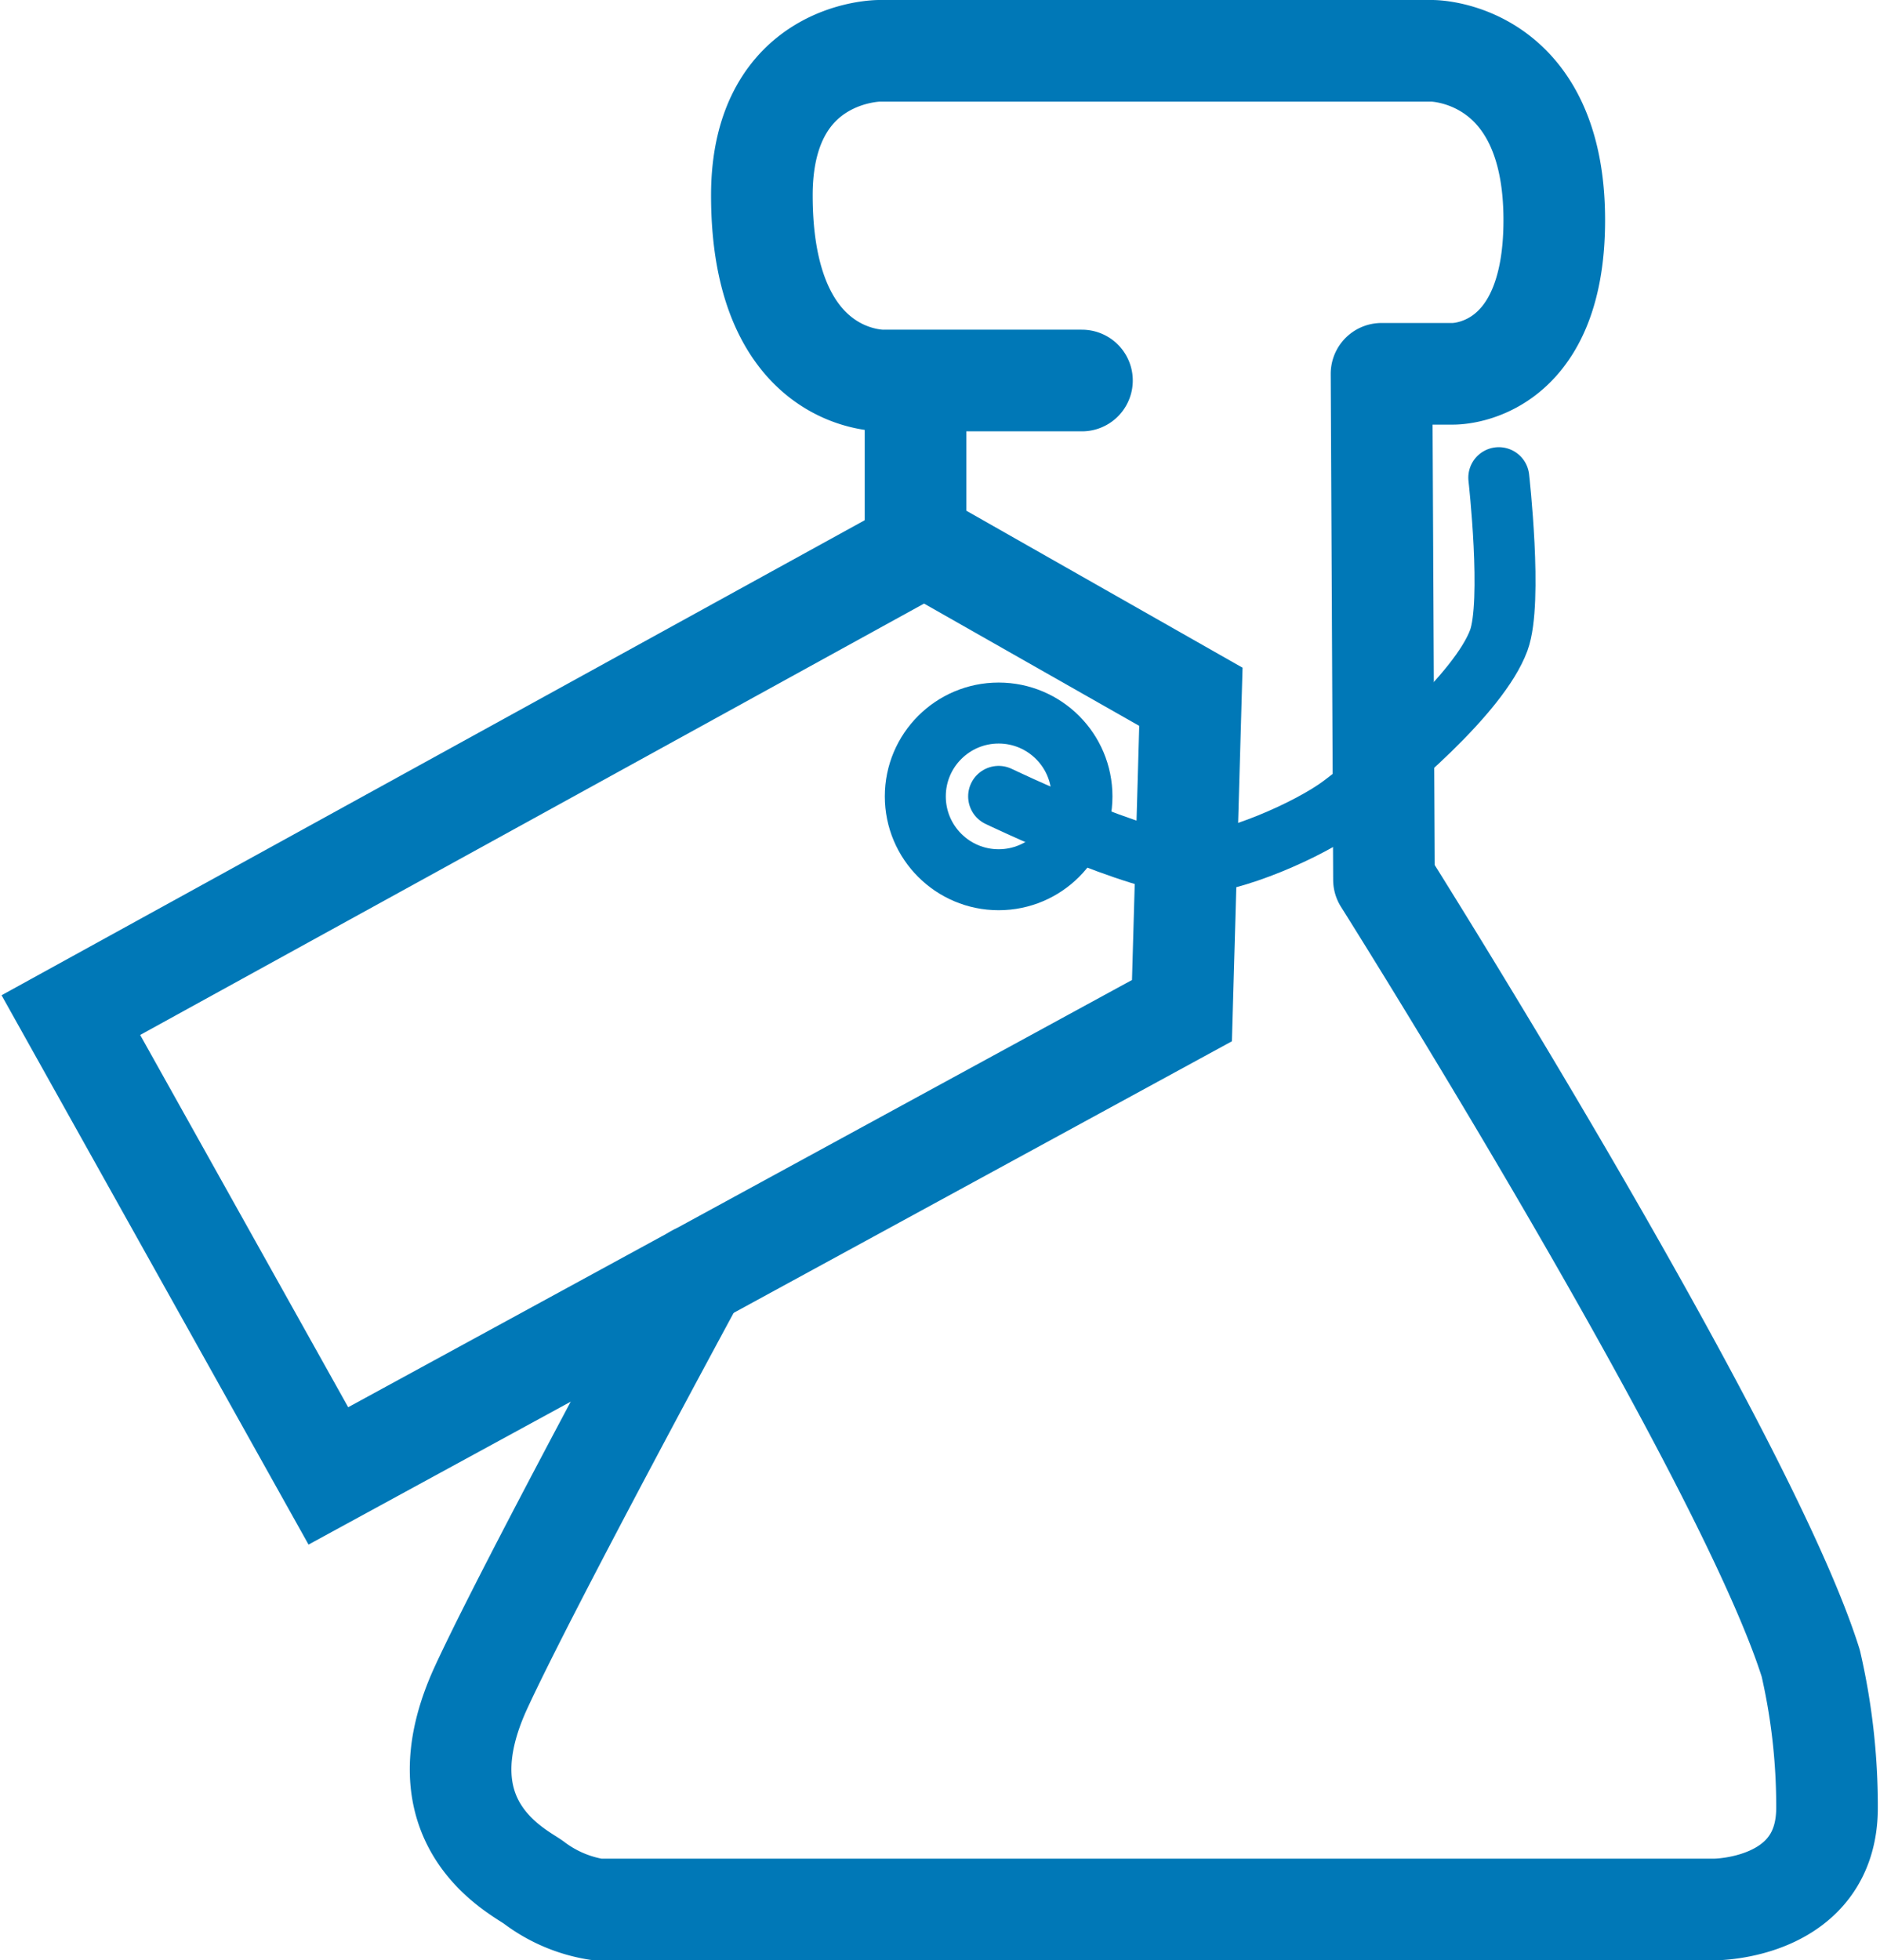
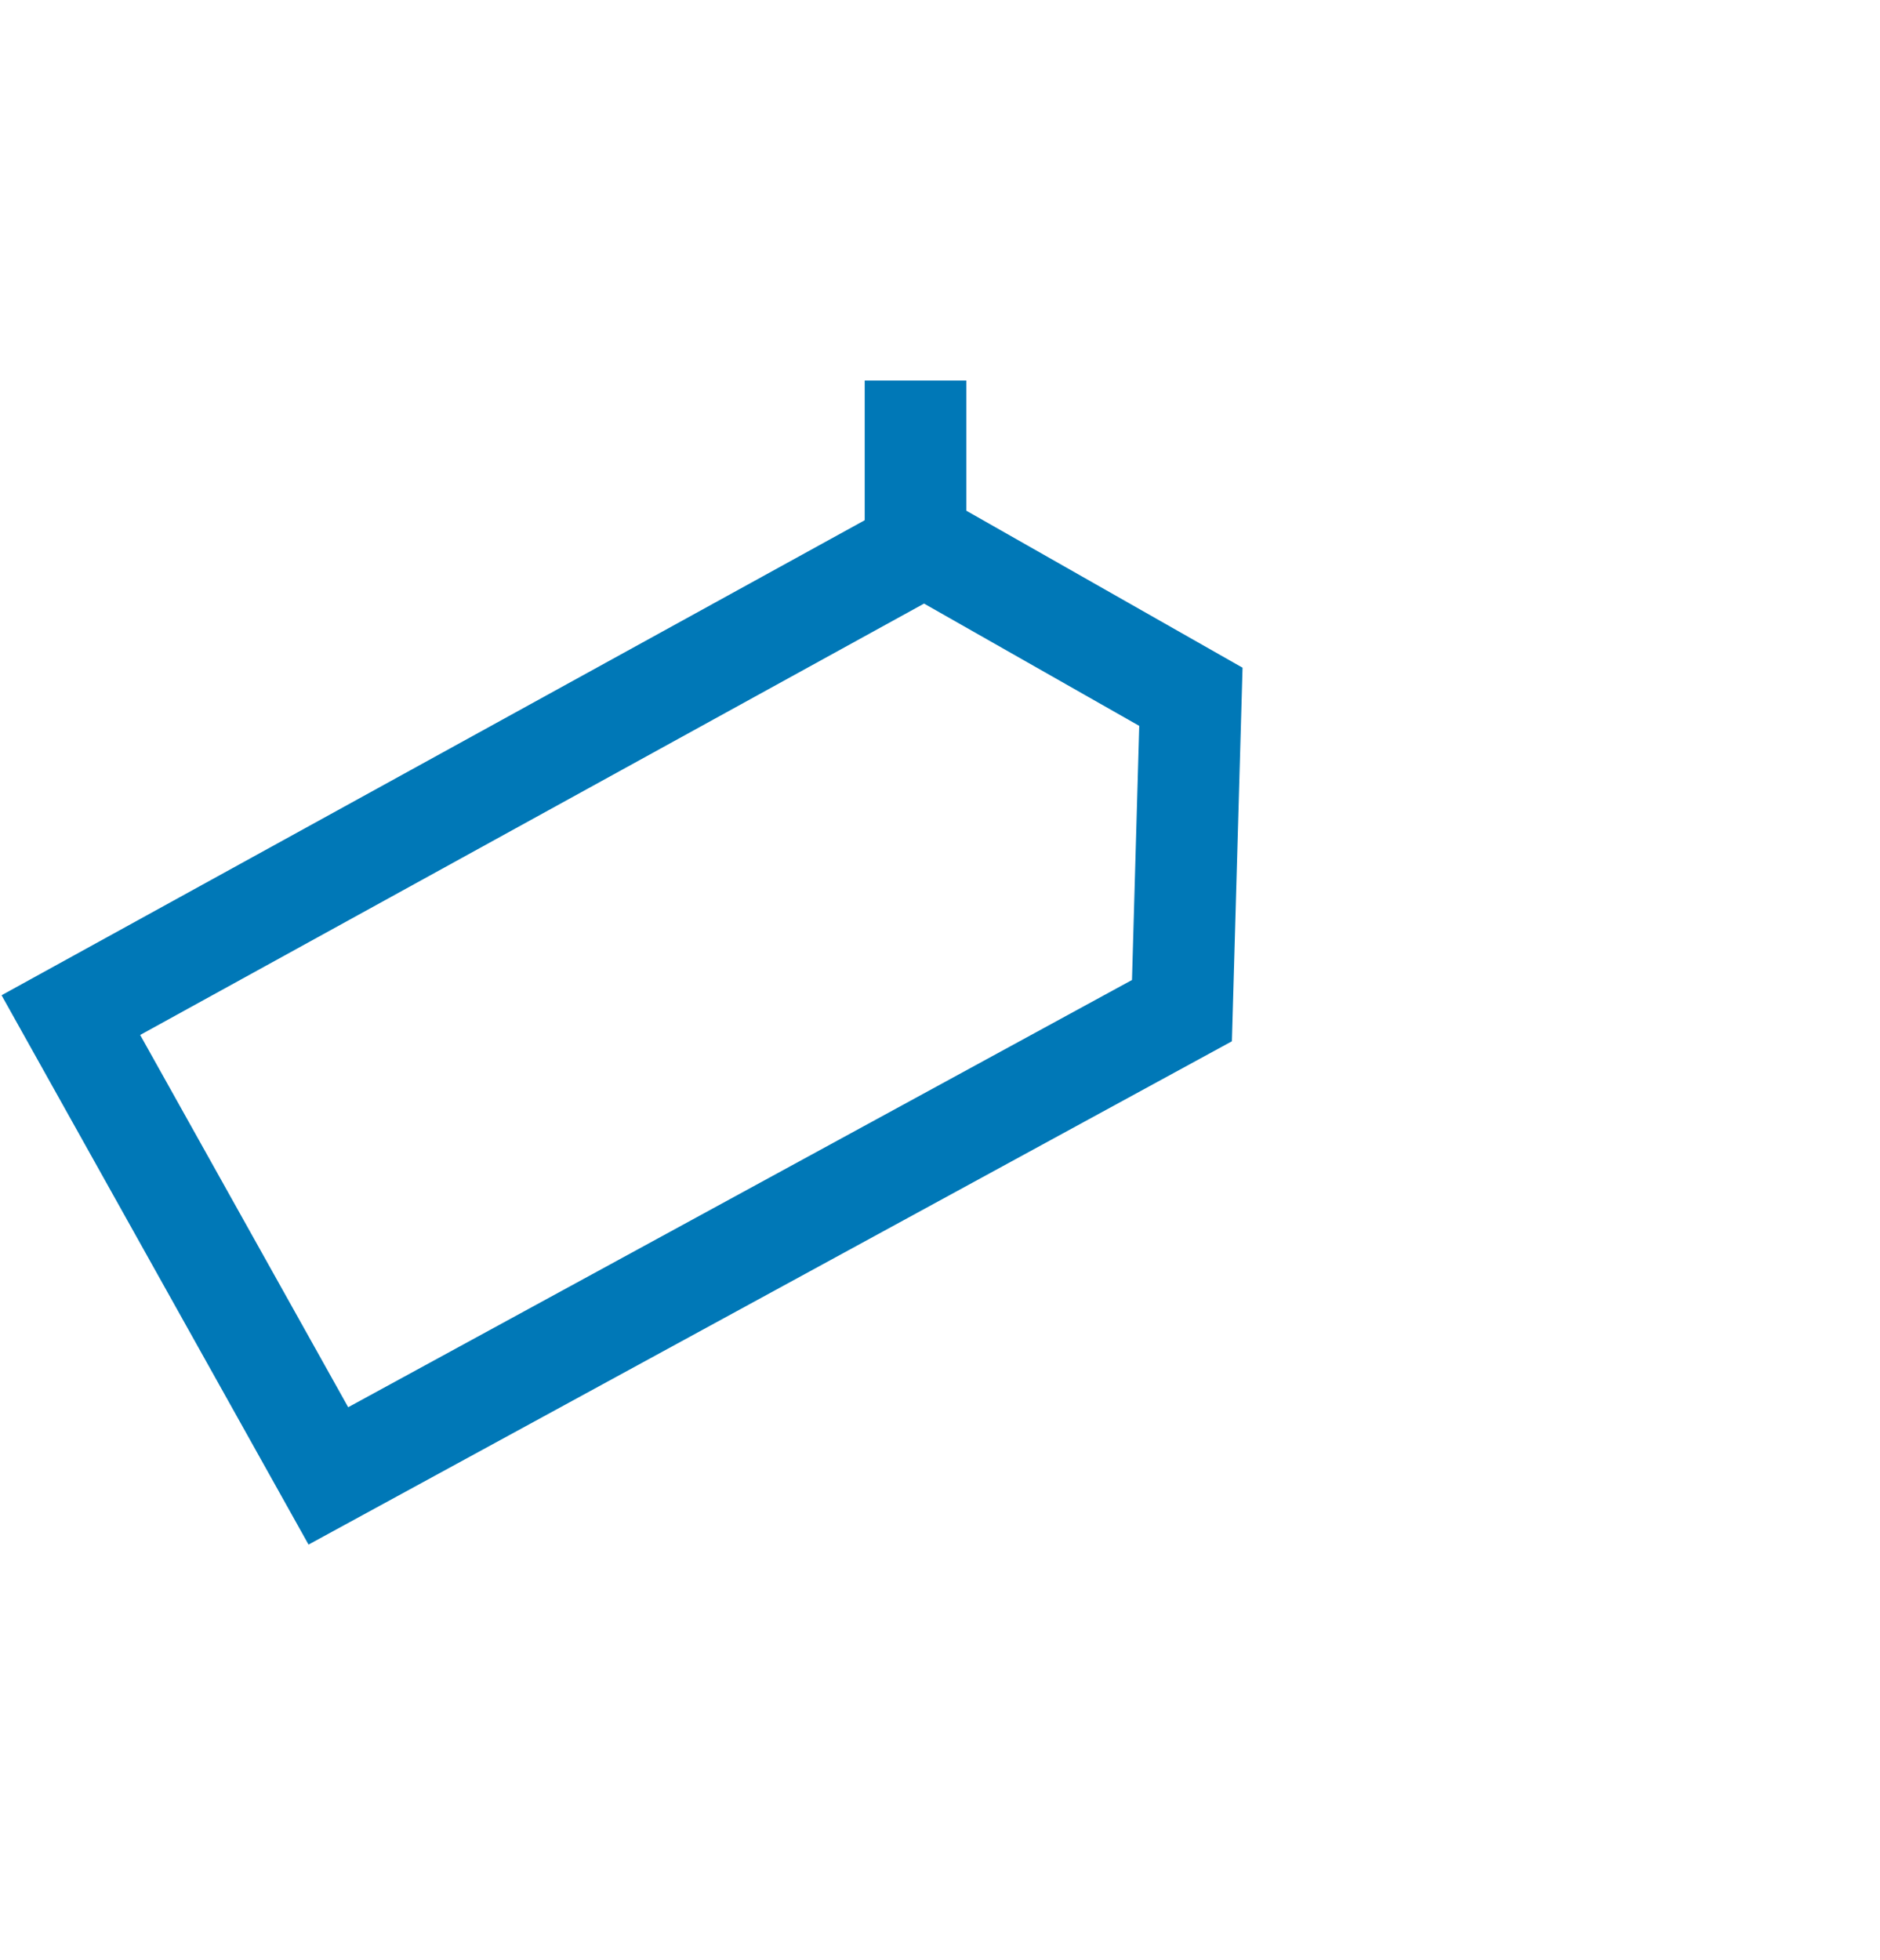
<svg xmlns="http://www.w3.org/2000/svg" id="Ebene_1" data-name="Ebene 1" viewBox="0 0 92.35 96.44" width="47" height="49">
  <defs>
    <style>.cls-1,.cls-2,.cls-3,.cls-4{fill:none;stroke:#0078b7;}.cls-1,.cls-2,.cls-4{stroke-miterlimit:10;}.cls-1,.cls-3{stroke-width:5px;}.cls-2,.cls-4{stroke-width:3px;}.cls-3,.cls-4{stroke-linecap:round;}.cls-3{stroke-linejoin:round;}</style>
  </defs>
  <title>icon-stoffe</title>
  <polygon class="cls-1" points="58.52 34.28 45.41 26.83 3.41 49.94 16.08 72.61 58.08 49.72 58.52 34.28" />
-   <circle class="cls-2" cx="49.06" cy="39.18" r="4.1" />
-   <path class="cls-3" d="M39.44,66.13s-8.14,15-10.55,20.2c-3.15,6.74,1.76,9.1,2.55,9.67a6.94,6.94,0,0,0,3.12,1.33h55s5.52,0,5.52-5a31.38,31.38,0,0,0-.8-7.11c-3.29-10.46-21-38.55-21-38.55l-.12-24.89h3.5s5,.15,5-7.56c0-8.33-6-8.33-6-8.33H48.44s-5.77,0-5.77,7.11c0,9.33,6,9.11,6,9.11h9.75" transform="translate(-5.26 -3.39)" />
  <line class="cls-1" x1="44.97" y1="18.72" x2="44.97" y2="27.08" />
-   <path class="cls-4" d="M54.32,42.57s7,3.36,9.46,3.32c2,0,5.85-1.69,7.44-2.89,2.23-1.69,6.74-5.49,7.71-8.11.69-1.89,0-8,0-8" transform="translate(-5.26 -3.39)" />
</svg>